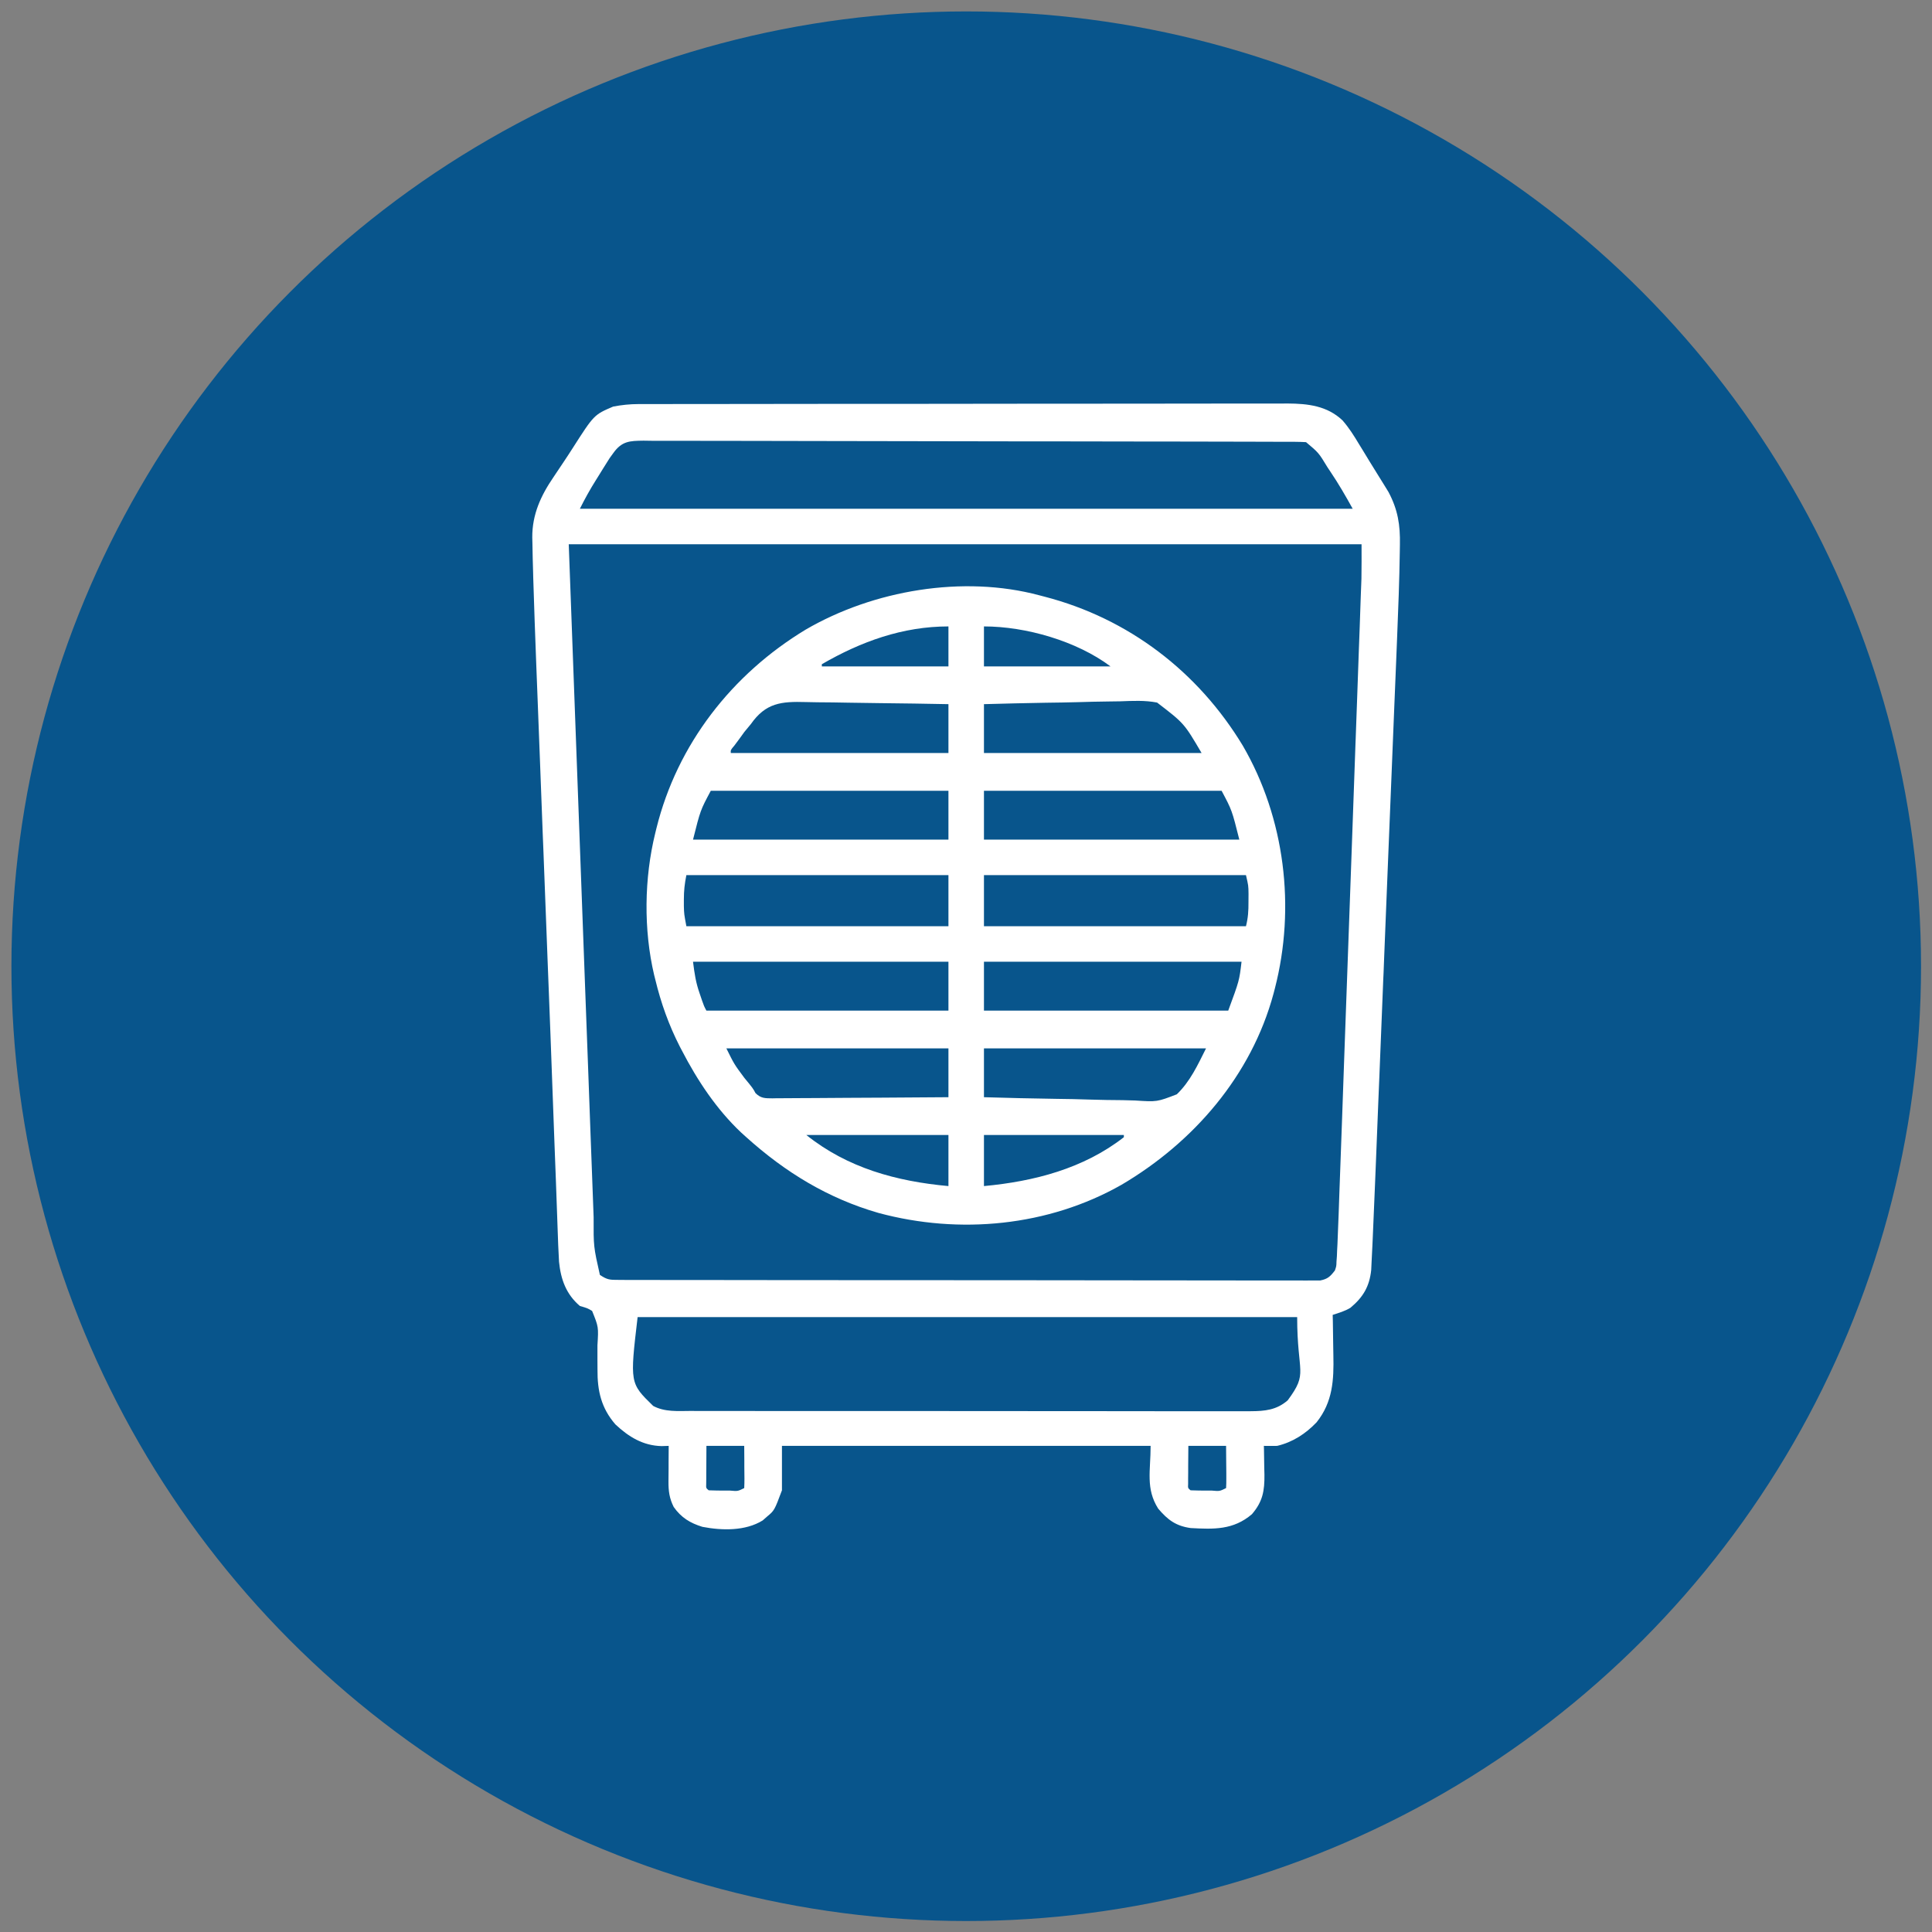
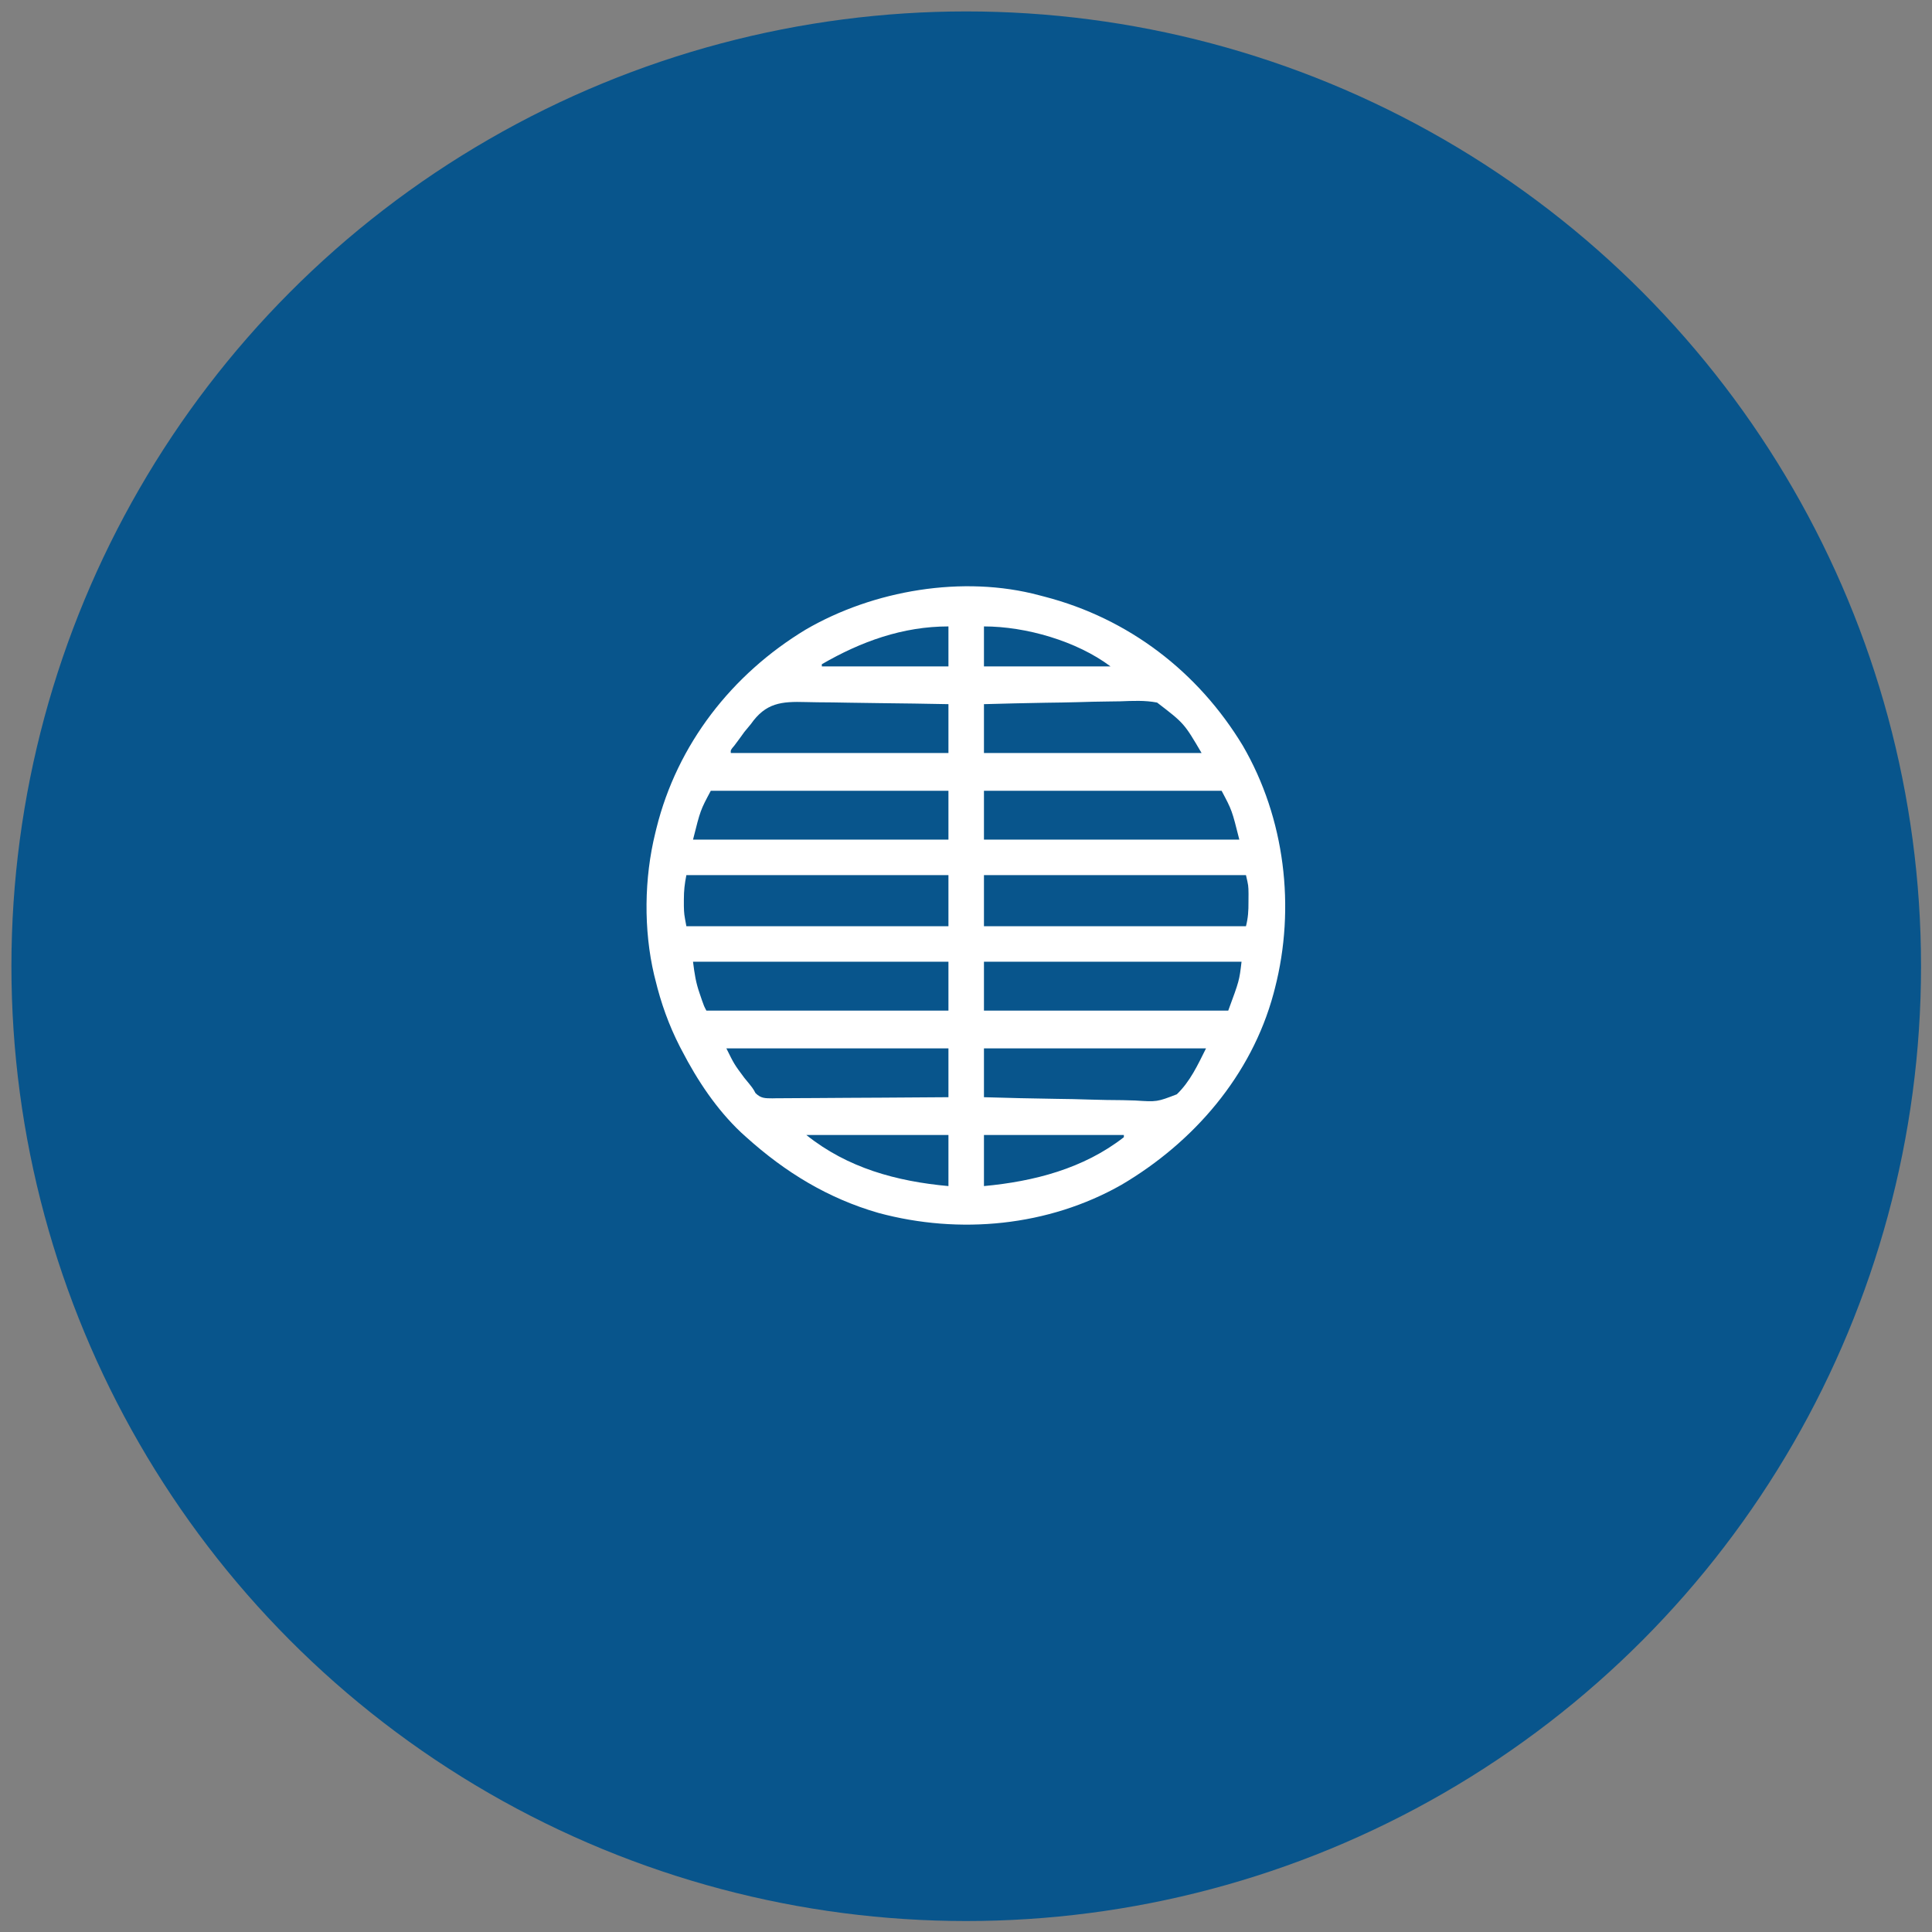
<svg xmlns="http://www.w3.org/2000/svg" fill="none" viewBox="0 0 34 34" height="34" width="34">
  <rect x="0" y="0" width="34" height="34" fill="#808080" stroke="none" />
  <circle fill="#08558C" r="16.803" cy="17.004" cx="17.004" />
-   <path fill="white" d="M11.241 7.111C11.283 7.111 11.325 7.111 11.368 7.111C11.437 7.111 11.437 7.111 11.507 7.111C11.58 7.111 11.58 7.111 11.655 7.111C11.79 7.11 11.926 7.11 12.061 7.11C12.208 7.11 12.354 7.11 12.5 7.11C12.82 7.109 13.139 7.109 13.459 7.109C13.659 7.108 13.858 7.108 14.058 7.108C14.611 7.108 15.164 7.107 15.717 7.107C15.753 7.107 15.788 7.107 15.825 7.107C15.86 7.107 15.896 7.107 15.932 7.107C16.004 7.107 16.076 7.107 16.148 7.107C16.183 7.107 16.219 7.107 16.256 7.107C16.833 7.107 17.411 7.106 17.988 7.105C18.582 7.104 19.175 7.104 19.768 7.104C20.101 7.104 20.434 7.104 20.767 7.103C21.051 7.102 21.334 7.102 21.618 7.102C21.762 7.102 21.907 7.102 22.052 7.102C22.209 7.101 22.366 7.102 22.523 7.102C22.59 7.102 22.59 7.102 22.66 7.101C23.019 7.103 23.356 7.142 23.626 7.398C23.74 7.528 23.829 7.67 23.917 7.817C23.947 7.866 23.947 7.866 23.978 7.916C24.018 7.982 24.059 8.049 24.099 8.115C24.152 8.203 24.206 8.29 24.261 8.377C24.292 8.428 24.323 8.478 24.355 8.528C24.382 8.572 24.409 8.615 24.436 8.66C24.6 8.97 24.643 9.238 24.636 9.586C24.635 9.649 24.635 9.649 24.634 9.714C24.627 10.215 24.607 10.716 24.587 11.217C24.581 11.358 24.575 11.5 24.57 11.641C24.559 11.917 24.547 12.192 24.536 12.467C24.523 12.789 24.51 13.111 24.497 13.432C24.474 14.007 24.451 14.581 24.427 15.155C24.405 15.711 24.382 16.266 24.36 16.822C24.359 16.856 24.357 16.89 24.356 16.926C24.353 16.995 24.35 17.064 24.348 17.133C24.346 17.167 24.345 17.201 24.343 17.236C24.341 17.287 24.341 17.287 24.339 17.339C24.318 17.871 24.296 18.404 24.275 18.936C24.268 19.096 24.262 19.256 24.255 19.416C24.242 19.752 24.228 20.088 24.215 20.424C24.209 20.563 24.203 20.702 24.198 20.841C24.185 21.164 24.171 21.487 24.157 21.811C24.155 21.847 24.154 21.883 24.152 21.92C24.148 22.014 24.143 22.107 24.138 22.201C24.136 22.25 24.133 22.299 24.131 22.35C24.1 22.642 23.988 22.829 23.765 23.015C23.666 23.075 23.563 23.104 23.453 23.14C23.454 23.176 23.455 23.213 23.456 23.251C23.458 23.39 23.46 23.528 23.462 23.667C23.463 23.727 23.464 23.786 23.465 23.846C23.475 24.286 23.455 24.672 23.17 25.03C22.977 25.232 22.75 25.38 22.476 25.445C22.398 25.446 22.32 25.447 22.242 25.445C22.242 25.469 22.243 25.492 22.244 25.516C22.246 25.624 22.248 25.731 22.249 25.838C22.25 25.875 22.251 25.912 22.252 25.95C22.255 26.235 22.223 26.425 22.032 26.647C21.706 26.926 21.363 26.914 20.952 26.891C20.692 26.854 20.55 26.747 20.382 26.549C20.159 26.196 20.249 25.883 20.249 25.445C18.108 25.445 15.967 25.445 13.761 25.445C13.761 25.703 13.761 25.961 13.761 26.227C13.628 26.582 13.628 26.582 13.497 26.691C13.473 26.713 13.448 26.734 13.422 26.757C13.118 26.946 12.705 26.936 12.362 26.87C12.146 26.804 11.988 26.708 11.856 26.52C11.78 26.368 11.763 26.241 11.764 26.071C11.764 26.035 11.764 25.998 11.765 25.96C11.765 25.904 11.765 25.904 11.766 25.846C11.766 25.807 11.766 25.769 11.766 25.729C11.767 25.635 11.767 25.54 11.768 25.445C11.706 25.447 11.706 25.447 11.643 25.449C11.316 25.441 11.064 25.287 10.829 25.066C10.58 24.778 10.512 24.475 10.515 24.103C10.514 24.047 10.514 23.992 10.514 23.936C10.513 23.849 10.513 23.762 10.514 23.675C10.534 23.352 10.534 23.352 10.42 23.07C10.339 23.022 10.339 23.022 10.205 22.983C9.963 22.777 9.869 22.515 9.838 22.205C9.826 22.01 9.82 21.816 9.813 21.621C9.81 21.546 9.808 21.47 9.805 21.395C9.797 21.191 9.79 20.986 9.783 20.781C9.775 20.563 9.767 20.344 9.758 20.126C9.744 19.756 9.731 19.385 9.717 19.015C9.698 18.466 9.676 17.917 9.655 17.368C9.648 17.189 9.641 17.009 9.634 16.83C9.631 16.763 9.631 16.763 9.629 16.695C9.606 16.111 9.584 15.526 9.562 14.941C9.558 14.851 9.555 14.761 9.551 14.671C9.55 14.626 9.548 14.582 9.546 14.536C9.532 14.166 9.518 13.796 9.504 13.426C9.49 13.061 9.476 12.696 9.462 12.33C9.454 12.116 9.446 11.902 9.437 11.687C9.418 11.18 9.399 10.672 9.384 10.165C9.383 10.136 9.382 10.108 9.382 10.079C9.376 9.91 9.373 9.742 9.37 9.573C9.369 9.535 9.368 9.496 9.367 9.457C9.365 9.055 9.517 8.723 9.741 8.396C9.769 8.354 9.769 8.354 9.797 8.312C9.836 8.254 9.875 8.197 9.913 8.139C9.969 8.057 10.022 7.973 10.076 7.89C10.454 7.299 10.454 7.299 10.791 7.155C10.943 7.126 11.086 7.111 11.241 7.111ZM10.791 7.976C10.77 8.005 10.749 8.033 10.728 8.063C10.71 8.091 10.692 8.12 10.674 8.149C10.653 8.181 10.633 8.213 10.613 8.246C10.593 8.279 10.572 8.311 10.552 8.345C10.521 8.394 10.521 8.394 10.49 8.444C10.385 8.611 10.294 8.775 10.205 8.953C14.693 8.953 19.181 8.953 23.805 8.953C23.68 8.727 23.555 8.511 23.412 8.299C23.395 8.274 23.379 8.249 23.362 8.224C23.206 7.967 23.206 7.967 22.984 7.781C22.919 7.777 22.853 7.776 22.788 7.775C22.746 7.775 22.704 7.775 22.661 7.775C22.615 7.775 22.568 7.775 22.521 7.775C22.472 7.775 22.423 7.774 22.372 7.774C22.236 7.774 22.1 7.774 21.964 7.773C21.817 7.773 21.67 7.773 21.523 7.772C21.169 7.771 20.814 7.771 20.459 7.77C20.359 7.77 20.259 7.77 20.159 7.77C19.538 7.769 18.916 7.768 18.295 7.767C18.151 7.767 18.007 7.767 17.863 7.767C17.827 7.767 17.791 7.767 17.755 7.767C17.175 7.766 16.595 7.765 16.015 7.764C15.42 7.762 14.825 7.761 14.229 7.761C13.895 7.761 13.561 7.76 13.227 7.759C12.942 7.758 12.658 7.757 12.373 7.758C12.228 7.758 12.082 7.758 11.937 7.757C11.78 7.756 11.622 7.756 11.465 7.757C11.396 7.756 11.396 7.756 11.325 7.755C11.08 7.758 10.943 7.762 10.791 7.976ZM10.009 9.578C10.152 13.478 10.152 13.478 10.297 17.378C10.314 17.833 10.331 18.288 10.348 18.743C10.363 19.154 10.378 19.564 10.393 19.974C10.401 20.187 10.409 20.401 10.417 20.614C10.424 20.811 10.431 21.009 10.439 21.206C10.442 21.277 10.444 21.349 10.447 21.421C10.445 21.939 10.445 21.939 10.557 22.436C10.688 22.524 10.732 22.524 10.886 22.524C10.952 22.525 10.952 22.525 11.02 22.525C11.069 22.525 11.117 22.525 11.168 22.525C11.22 22.525 11.272 22.525 11.324 22.525C11.468 22.526 11.612 22.526 11.756 22.526C11.911 22.526 12.066 22.526 12.22 22.526C12.524 22.527 12.828 22.527 13.132 22.527C13.379 22.527 13.625 22.527 13.872 22.528C14.571 22.528 15.271 22.529 15.97 22.529C16.007 22.529 16.045 22.529 16.084 22.529C16.122 22.529 16.16 22.529 16.198 22.529C16.811 22.529 17.423 22.529 18.035 22.53C18.663 22.532 19.291 22.532 19.919 22.532C20.272 22.532 20.625 22.532 20.978 22.533C21.279 22.534 21.579 22.534 21.879 22.534C22.032 22.533 22.186 22.533 22.339 22.534C22.48 22.535 22.62 22.534 22.76 22.534C22.835 22.534 22.91 22.534 22.985 22.535C23.029 22.534 23.074 22.534 23.119 22.534C23.158 22.534 23.196 22.534 23.235 22.534C23.366 22.508 23.412 22.463 23.492 22.358C23.518 22.283 23.518 22.283 23.52 22.203C23.523 22.172 23.525 22.141 23.527 22.109C23.528 22.075 23.53 22.041 23.531 22.006C23.533 21.97 23.535 21.933 23.537 21.896C23.543 21.768 23.548 21.641 23.552 21.513C23.554 21.464 23.556 21.415 23.558 21.365C23.563 21.23 23.567 21.096 23.572 20.961C23.577 20.816 23.583 20.67 23.588 20.525C23.598 20.24 23.608 19.955 23.619 19.67C23.631 19.338 23.642 19.006 23.654 18.674C23.676 18.081 23.697 17.489 23.718 16.896C23.738 16.322 23.759 15.747 23.78 15.173C23.802 14.547 23.825 13.921 23.847 13.295C23.85 13.228 23.852 13.161 23.854 13.094C23.856 13.045 23.856 13.045 23.858 12.994C23.866 12.763 23.875 12.532 23.883 12.301C23.893 12.019 23.903 11.737 23.913 11.455C23.918 11.311 23.923 11.168 23.929 11.024C23.934 10.868 23.94 10.712 23.945 10.556C23.948 10.488 23.948 10.488 23.95 10.419C23.952 10.377 23.953 10.335 23.955 10.291C23.956 10.255 23.957 10.219 23.959 10.182C23.963 9.981 23.961 9.78 23.961 9.578C19.357 9.578 14.753 9.578 10.009 9.578ZM11.221 23.179C11.084 24.342 11.084 24.342 11.495 24.742C11.699 24.852 11.931 24.831 12.157 24.83C12.222 24.83 12.222 24.83 12.289 24.831C12.434 24.831 12.579 24.831 12.723 24.831C12.827 24.831 12.931 24.831 13.035 24.831C13.288 24.832 13.541 24.832 13.794 24.832C14 24.832 14.206 24.832 14.411 24.832C14.441 24.832 14.47 24.832 14.5 24.832C14.56 24.832 14.619 24.832 14.679 24.832C15.236 24.833 15.794 24.832 16.352 24.832C16.862 24.832 17.372 24.832 17.882 24.833C18.406 24.834 18.93 24.834 19.454 24.834C19.748 24.834 20.043 24.834 20.337 24.835C20.587 24.835 20.837 24.835 21.088 24.835C21.216 24.835 21.343 24.835 21.471 24.835C21.61 24.835 21.748 24.835 21.887 24.835C21.927 24.835 21.967 24.835 22.009 24.835C22.258 24.834 22.467 24.814 22.662 24.643C23.03 24.146 22.828 24.186 22.828 23.179C18.998 23.179 15.167 23.179 11.221 23.179ZM12.432 25.445C12.431 25.568 12.431 25.691 12.43 25.814C12.43 25.849 12.429 25.884 12.429 25.92C12.429 25.954 12.429 25.987 12.429 26.022C12.428 26.052 12.428 26.083 12.428 26.115C12.425 26.188 12.425 26.188 12.472 26.227C12.57 26.231 12.666 26.232 12.765 26.232C12.792 26.232 12.82 26.232 12.848 26.232C12.984 26.244 12.984 26.244 13.097 26.188C13.1 26.133 13.101 26.077 13.101 26.022C13.101 25.971 13.101 25.971 13.1 25.92C13.1 25.885 13.1 25.85 13.099 25.814C13.099 25.779 13.099 25.744 13.099 25.707C13.098 25.62 13.098 25.533 13.097 25.445C12.878 25.445 12.658 25.445 12.432 25.445ZM20.913 25.445C20.912 25.568 20.911 25.691 20.91 25.814C20.91 25.849 20.91 25.884 20.91 25.92C20.909 25.954 20.909 25.987 20.909 26.022C20.909 26.052 20.909 26.083 20.909 26.115C20.905 26.188 20.905 26.188 20.952 26.227C21.05 26.231 21.147 26.232 21.245 26.232C21.273 26.232 21.3 26.232 21.328 26.232C21.464 26.244 21.464 26.244 21.577 26.188C21.581 26.133 21.581 26.077 21.581 26.022C21.581 25.971 21.581 25.971 21.581 25.92C21.581 25.885 21.58 25.85 21.58 25.814C21.58 25.779 21.579 25.744 21.579 25.707C21.579 25.62 21.578 25.533 21.577 25.445C21.358 25.445 21.139 25.445 20.913 25.445Z" />
  <path fill="white" d="M18.293 10.477C18.323 10.485 18.354 10.493 18.385 10.501C19.859 10.884 21.083 11.819 21.871 13.122C22.613 14.398 22.803 15.97 22.436 17.394C22.428 17.424 22.42 17.455 22.412 17.486C22.023 18.928 21.007 20.101 19.739 20.849C18.448 21.583 16.886 21.73 15.461 21.346C14.571 21.09 13.818 20.629 13.134 20.013C13.104 19.985 13.073 19.958 13.041 19.929C12.61 19.522 12.272 19.013 12.001 18.489C11.983 18.454 11.983 18.454 11.964 18.419C11.77 18.039 11.632 17.653 11.532 17.238C11.525 17.212 11.519 17.186 11.512 17.159C11.324 16.362 11.336 15.453 11.532 14.659C11.539 14.632 11.545 14.605 11.552 14.577C11.918 13.098 12.88 11.866 14.177 11.081C15.368 10.387 16.949 10.116 18.293 10.477ZM14.463 11.689C14.463 11.701 14.463 11.714 14.463 11.728C15.198 11.728 15.933 11.728 16.691 11.728C16.691 11.495 16.691 11.263 16.691 11.024C15.886 11.024 15.152 11.29 14.463 11.689ZM17.316 11.024C17.316 11.256 17.316 11.489 17.316 11.728C18.051 11.728 18.786 11.728 19.544 11.728C18.948 11.281 18.054 11.024 17.316 11.024ZM13.213 12.744C13.175 12.789 13.138 12.834 13.101 12.879C13.058 12.938 13.058 12.938 13.015 12.998C12.985 13.038 12.956 13.078 12.925 13.119C12.857 13.199 12.857 13.199 12.861 13.252C14.125 13.252 15.389 13.252 16.691 13.252C16.691 12.968 16.691 12.684 16.691 12.392C16.289 12.384 15.888 12.378 15.486 12.374C15.3 12.372 15.113 12.37 14.927 12.366C14.746 12.362 14.566 12.36 14.386 12.359C14.318 12.358 14.249 12.357 14.18 12.355C13.751 12.343 13.477 12.367 13.213 12.744ZM17.316 12.392C17.316 12.676 17.316 12.96 17.316 13.252C18.58 13.252 19.844 13.252 21.146 13.252C20.839 12.729 20.839 12.729 20.363 12.364C20.148 12.322 19.931 12.334 19.713 12.342C19.643 12.343 19.574 12.344 19.504 12.345C19.323 12.347 19.142 12.351 18.961 12.357C18.775 12.362 18.59 12.365 18.404 12.367C18.041 12.373 17.679 12.382 17.316 12.392ZM12.509 13.916C12.326 14.258 12.326 14.258 12.196 14.776C13.68 14.776 15.163 14.776 16.691 14.776C16.691 14.492 16.691 14.209 16.691 13.916C15.311 13.916 13.931 13.916 12.509 13.916ZM17.316 13.916C17.316 14.2 17.316 14.484 17.316 14.776C18.799 14.776 20.282 14.776 21.81 14.776C21.68 14.258 21.68 14.258 21.498 13.916C20.118 13.916 18.738 13.916 17.316 13.916ZM12.079 15.401C12.048 15.555 12.035 15.675 12.035 15.829C12.035 15.868 12.035 15.907 12.035 15.947C12.039 16.086 12.039 16.086 12.079 16.3C13.601 16.3 15.123 16.3 16.691 16.3C16.691 16.003 16.691 15.707 16.691 15.401C15.169 15.401 13.647 15.401 12.079 15.401ZM17.316 15.401C17.316 15.698 17.316 15.995 17.316 16.3C18.838 16.3 20.36 16.3 21.927 16.3C21.965 16.149 21.972 16.028 21.971 15.873C21.972 15.826 21.972 15.778 21.972 15.73C21.97 15.585 21.97 15.585 21.927 15.401C20.406 15.401 18.884 15.401 17.316 15.401ZM12.196 16.925C12.223 17.14 12.245 17.291 12.314 17.487C12.327 17.527 12.341 17.567 12.355 17.608C12.389 17.705 12.389 17.705 12.431 17.785C13.837 17.785 15.242 17.785 16.691 17.785C16.691 17.502 16.691 17.218 16.691 16.925C15.208 16.925 13.724 16.925 12.196 16.925ZM17.316 16.925C17.316 17.209 17.316 17.493 17.316 17.785C18.735 17.785 20.153 17.785 21.615 17.785C21.81 17.257 21.81 17.257 21.849 16.925C20.353 16.925 18.857 16.925 17.316 16.925ZM12.783 18.45C12.921 18.729 12.921 18.729 13.098 18.967C13.251 19.153 13.251 19.153 13.295 19.236C13.39 19.331 13.463 19.328 13.594 19.329C13.625 19.328 13.655 19.328 13.687 19.327C13.72 19.327 13.752 19.327 13.785 19.327C13.893 19.327 14 19.326 14.107 19.325C14.181 19.324 14.255 19.324 14.33 19.324C14.525 19.323 14.721 19.322 14.917 19.32C15.116 19.319 15.316 19.318 15.516 19.317C15.907 19.315 16.299 19.312 16.691 19.309C16.691 19.026 16.691 18.742 16.691 18.45C15.401 18.45 14.111 18.45 12.783 18.45ZM17.316 18.45C17.316 18.733 17.316 19.017 17.316 19.309C17.742 19.322 18.167 19.332 18.593 19.338C18.791 19.34 18.988 19.344 19.186 19.351C19.377 19.357 19.568 19.36 19.759 19.361C19.832 19.362 19.905 19.364 19.977 19.367C20.361 19.392 20.361 19.392 20.71 19.258C20.947 19.03 21.078 18.741 21.224 18.45C19.934 18.45 18.645 18.45 17.316 18.45ZM14.19 19.974C14.916 20.555 15.777 20.79 16.691 20.873C16.691 20.576 16.691 20.279 16.691 19.974C15.865 19.974 15.04 19.974 14.19 19.974ZM17.316 19.974C17.316 20.27 17.316 20.567 17.316 20.873C18.195 20.791 19.067 20.567 19.778 20.013C19.778 20 19.778 19.987 19.778 19.974C18.966 19.974 18.153 19.974 17.316 19.974Z" />
</svg>